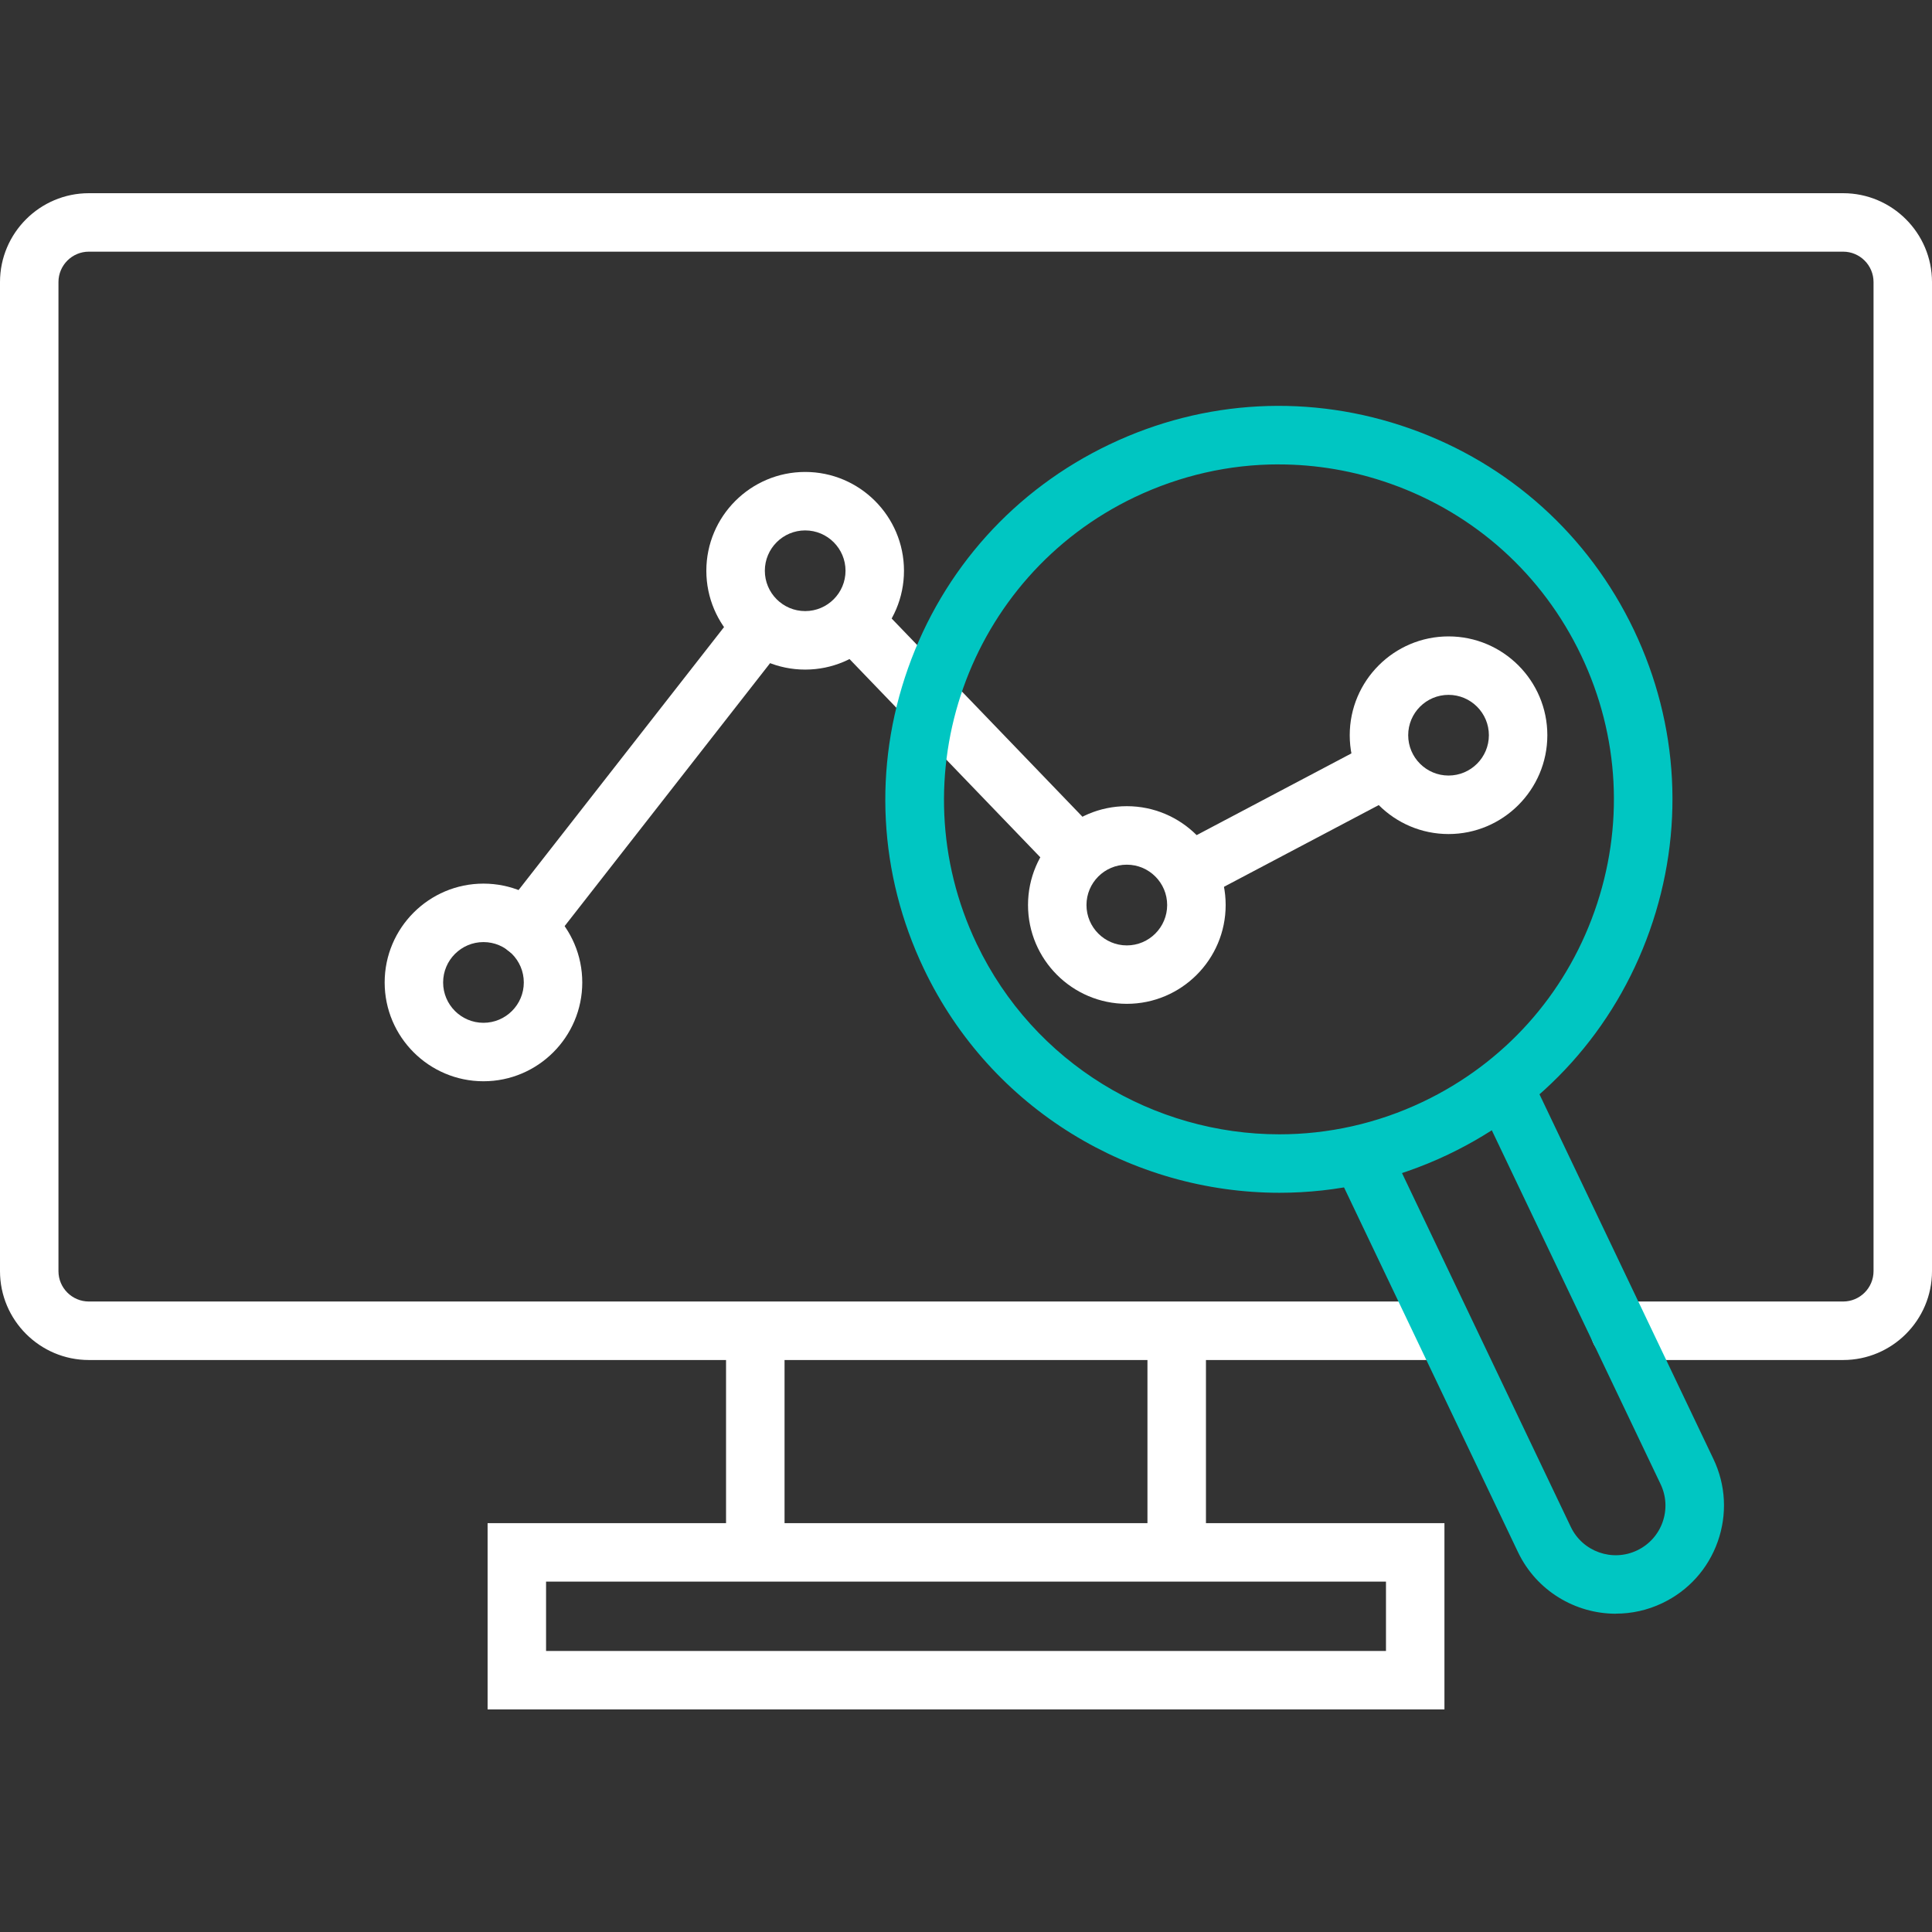
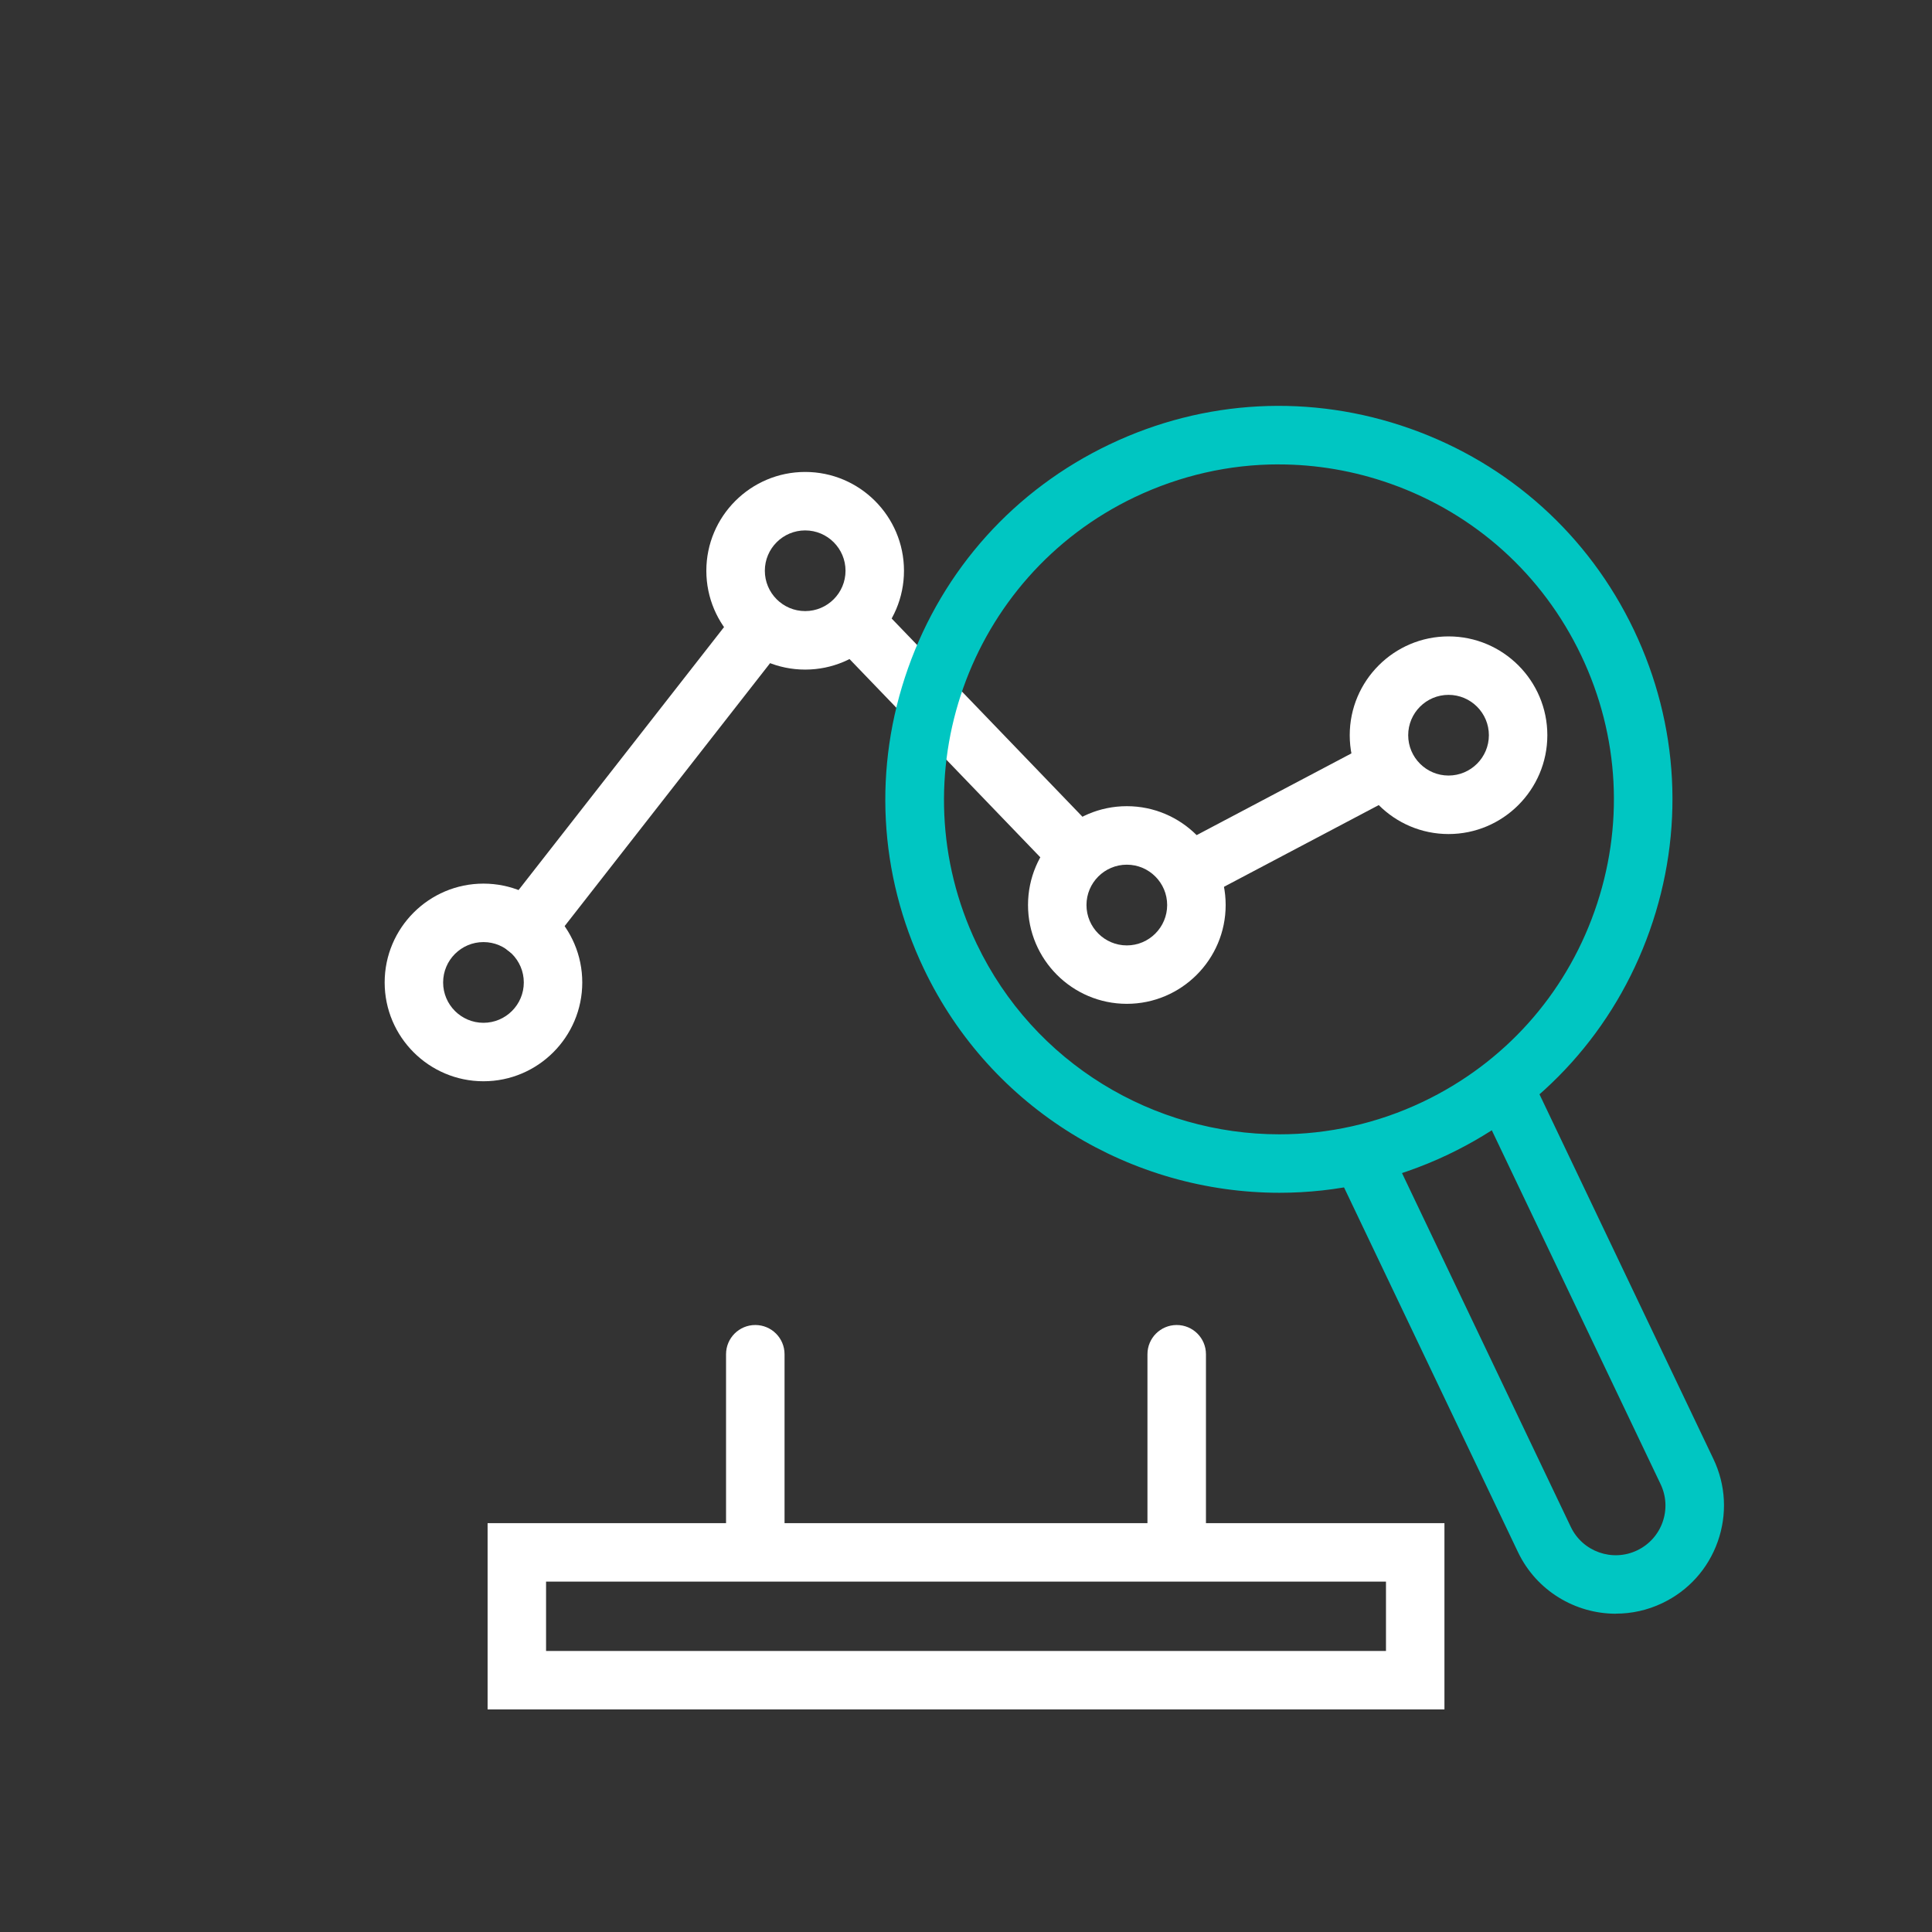
<svg xmlns="http://www.w3.org/2000/svg" width="50" height="50" viewBox="0 0 50 50" fill="none">
  <rect x="0" y="0" width="50" height="50" fill="#333333" stroke="none" />
-   <path d="M47.7 35.197H41.921C41.503 35.197 41.164 34.858 41.164 34.44C41.164 34.022 41.503 33.683 41.921 33.683H47.7C48.134 33.683 48.487 33.331 48.487 32.897V7.3C48.487 6.866 48.134 6.513 47.7 6.513H2.3C1.866 6.513 1.513 6.866 1.513 7.3V32.897C1.513 33.331 1.866 33.683 2.3 33.683H36.885C37.303 33.683 37.641 34.022 37.641 34.44C37.641 34.858 37.303 35.197 36.885 35.197H2.3C1.032 35.197 0 34.165 0 32.897V7.3C0 6.032 1.032 5 2.3 5H47.7C48.968 5 50 6.032 50 7.3V32.897C50 34.165 48.968 35.197 47.7 35.197Z" fill="white" />
  <path d="M19.547 40.232C19.129 40.232 18.79 39.894 18.79 39.476V35.047C18.79 34.629 19.129 34.291 19.547 34.291C19.965 34.291 20.304 34.629 20.304 35.047V39.476C20.304 39.894 19.965 40.232 19.547 40.232Z" fill="white" />
  <path d="M30.453 40.232C30.035 40.232 29.696 39.894 29.696 39.476V35.047C29.696 34.629 30.035 34.291 30.453 34.291C30.871 34.291 31.21 34.629 31.21 35.047V39.476C31.21 39.894 30.871 40.232 30.453 40.232Z" fill="white" />
  <path d="M37.381 44.24H12.619V39.419H37.382V44.24H37.381ZM14.132 42.727H35.869V40.932H14.132V42.727Z" fill="white" />
  <path d="M12.512 27.983C11.102 27.983 9.955 26.836 9.955 25.426C9.955 24.015 11.102 22.868 12.512 22.868C13.922 22.868 15.069 24.015 15.069 25.426C15.069 26.836 13.922 27.983 12.512 27.983ZM12.512 24.381C11.936 24.381 11.468 24.85 11.468 25.426C11.468 26.002 11.936 26.47 12.512 26.47C13.088 26.47 13.556 26.002 13.556 25.426C13.556 24.85 13.088 24.381 12.512 24.381Z" fill="white" />
  <path d="M20.838 17.329C19.428 17.329 18.28 16.181 18.28 14.771C18.28 13.361 19.428 12.214 20.838 12.214C22.248 12.214 23.395 13.361 23.395 14.771C23.395 16.181 22.248 17.329 20.838 17.329ZM20.838 13.727C20.262 13.727 19.794 14.195 19.794 14.771C19.794 15.347 20.262 15.815 20.838 15.815C21.414 15.815 21.882 15.347 21.882 14.771C21.882 14.195 21.414 13.727 20.838 13.727Z" fill="white" />
  <path d="M29.162 25.979C27.752 25.979 26.605 24.832 26.605 23.422C26.605 22.011 27.752 20.864 29.162 20.864C30.572 20.864 31.72 22.011 31.72 23.422C31.72 24.832 30.572 25.979 29.162 25.979ZM29.162 22.378C28.586 22.378 28.118 22.846 28.118 23.422C28.118 23.998 28.586 24.467 29.162 24.467C29.738 24.467 30.206 23.998 30.206 23.422C30.206 22.846 29.738 22.378 29.162 22.378Z" fill="white" />
  <path d="M37.488 21.585C36.078 21.585 34.931 20.437 34.931 19.027C34.931 17.617 36.078 16.47 37.488 16.47C38.898 16.47 40.045 17.617 40.045 19.027C40.045 20.437 38.898 21.585 37.488 21.585ZM37.488 17.983C36.912 17.983 36.444 18.451 36.444 19.027C36.444 19.603 36.912 20.071 37.488 20.071C38.064 20.071 38.532 19.603 38.532 19.027C38.532 18.451 38.064 17.983 37.488 17.983Z" fill="white" />
  <path d="M27.786 22.748C27.587 22.748 27.39 22.671 27.24 22.516L21.649 16.707C21.36 16.406 21.369 15.927 21.67 15.637C21.971 15.348 22.451 15.357 22.74 15.658L28.331 21.467C28.62 21.768 28.612 22.248 28.31 22.537C28.163 22.678 27.974 22.749 27.785 22.749L27.786 22.748Z" fill="white" />
  <path d="M30.788 23.321C30.516 23.321 30.253 23.175 30.118 22.917C29.923 22.547 30.064 22.09 30.434 21.895L35.431 19.257C35.801 19.062 36.258 19.203 36.453 19.573C36.648 19.943 36.507 20.401 36.137 20.595L31.141 23.233C31.028 23.293 30.907 23.321 30.788 23.321Z" fill="white" />
  <path d="M13.619 24.766C13.456 24.766 13.291 24.714 13.153 24.606C12.824 24.348 12.765 23.873 13.023 23.543L19.088 15.781C19.346 15.452 19.821 15.393 20.15 15.651C20.48 15.908 20.538 16.384 20.281 16.713L14.216 24.475C14.066 24.666 13.844 24.765 13.619 24.765V24.766Z" fill="white" />
-   <path d="M41.818 41.763C40.771 41.763 39.765 41.173 39.285 40.168L34.682 30.517C34.502 30.14 34.662 29.688 35.039 29.508C35.417 29.328 35.868 29.488 36.048 29.865L40.652 39.516C40.957 40.157 41.728 40.43 42.368 40.124C42.678 39.976 42.913 39.716 43.028 39.392C43.142 39.068 43.124 38.719 42.975 38.408L38.372 28.757C38.193 28.379 38.352 27.928 38.73 27.747C39.107 27.568 39.558 27.728 39.739 28.105L44.342 37.756C44.665 38.431 44.704 39.192 44.455 39.896C44.205 40.602 43.695 41.168 43.02 41.489C42.632 41.675 42.222 41.761 41.819 41.761L41.818 41.763Z" fill="#00C6C2" />
+   <path d="M41.818 41.763C40.771 41.763 39.765 41.173 39.285 40.168L34.682 30.517C35.417 29.328 35.868 29.488 36.048 29.865L40.652 39.516C40.957 40.157 41.728 40.43 42.368 40.124C42.678 39.976 42.913 39.716 43.028 39.392C43.142 39.068 43.124 38.719 42.975 38.408L38.372 28.757C38.193 28.379 38.352 27.928 38.73 27.747C39.107 27.568 39.558 27.728 39.739 28.105L44.342 37.756C44.665 38.431 44.704 39.192 44.455 39.896C44.205 40.602 43.695 41.168 43.02 41.489C42.632 41.675 42.222 41.761 41.819 41.761L41.818 41.763Z" fill="#00C6C2" />
  <path d="M33.114 30.869C29.31 30.869 25.653 28.728 23.909 25.072C22.738 22.617 22.593 19.854 23.501 17.291C24.409 14.728 26.26 12.671 28.715 11.501C31.169 10.33 33.933 10.185 36.496 11.093C39.059 12.001 41.115 13.852 42.286 16.306C43.457 18.761 43.602 21.524 42.694 24.087C41.786 26.65 39.935 28.707 37.48 29.878C36.07 30.55 34.581 30.869 33.114 30.869ZM33.091 12.018C31.817 12.018 30.549 12.303 29.365 12.867C25.052 14.924 23.217 20.108 25.274 24.421C26.759 27.534 29.871 29.356 33.11 29.356C34.359 29.356 35.627 29.085 36.828 28.513C38.917 27.516 40.494 25.765 41.266 23.583C42.039 21.401 41.916 19.048 40.919 16.959C39.922 14.87 38.172 13.293 35.99 12.52C35.044 12.185 34.065 12.019 33.091 12.019V12.018Z" fill="#00C6C2" />
</svg>